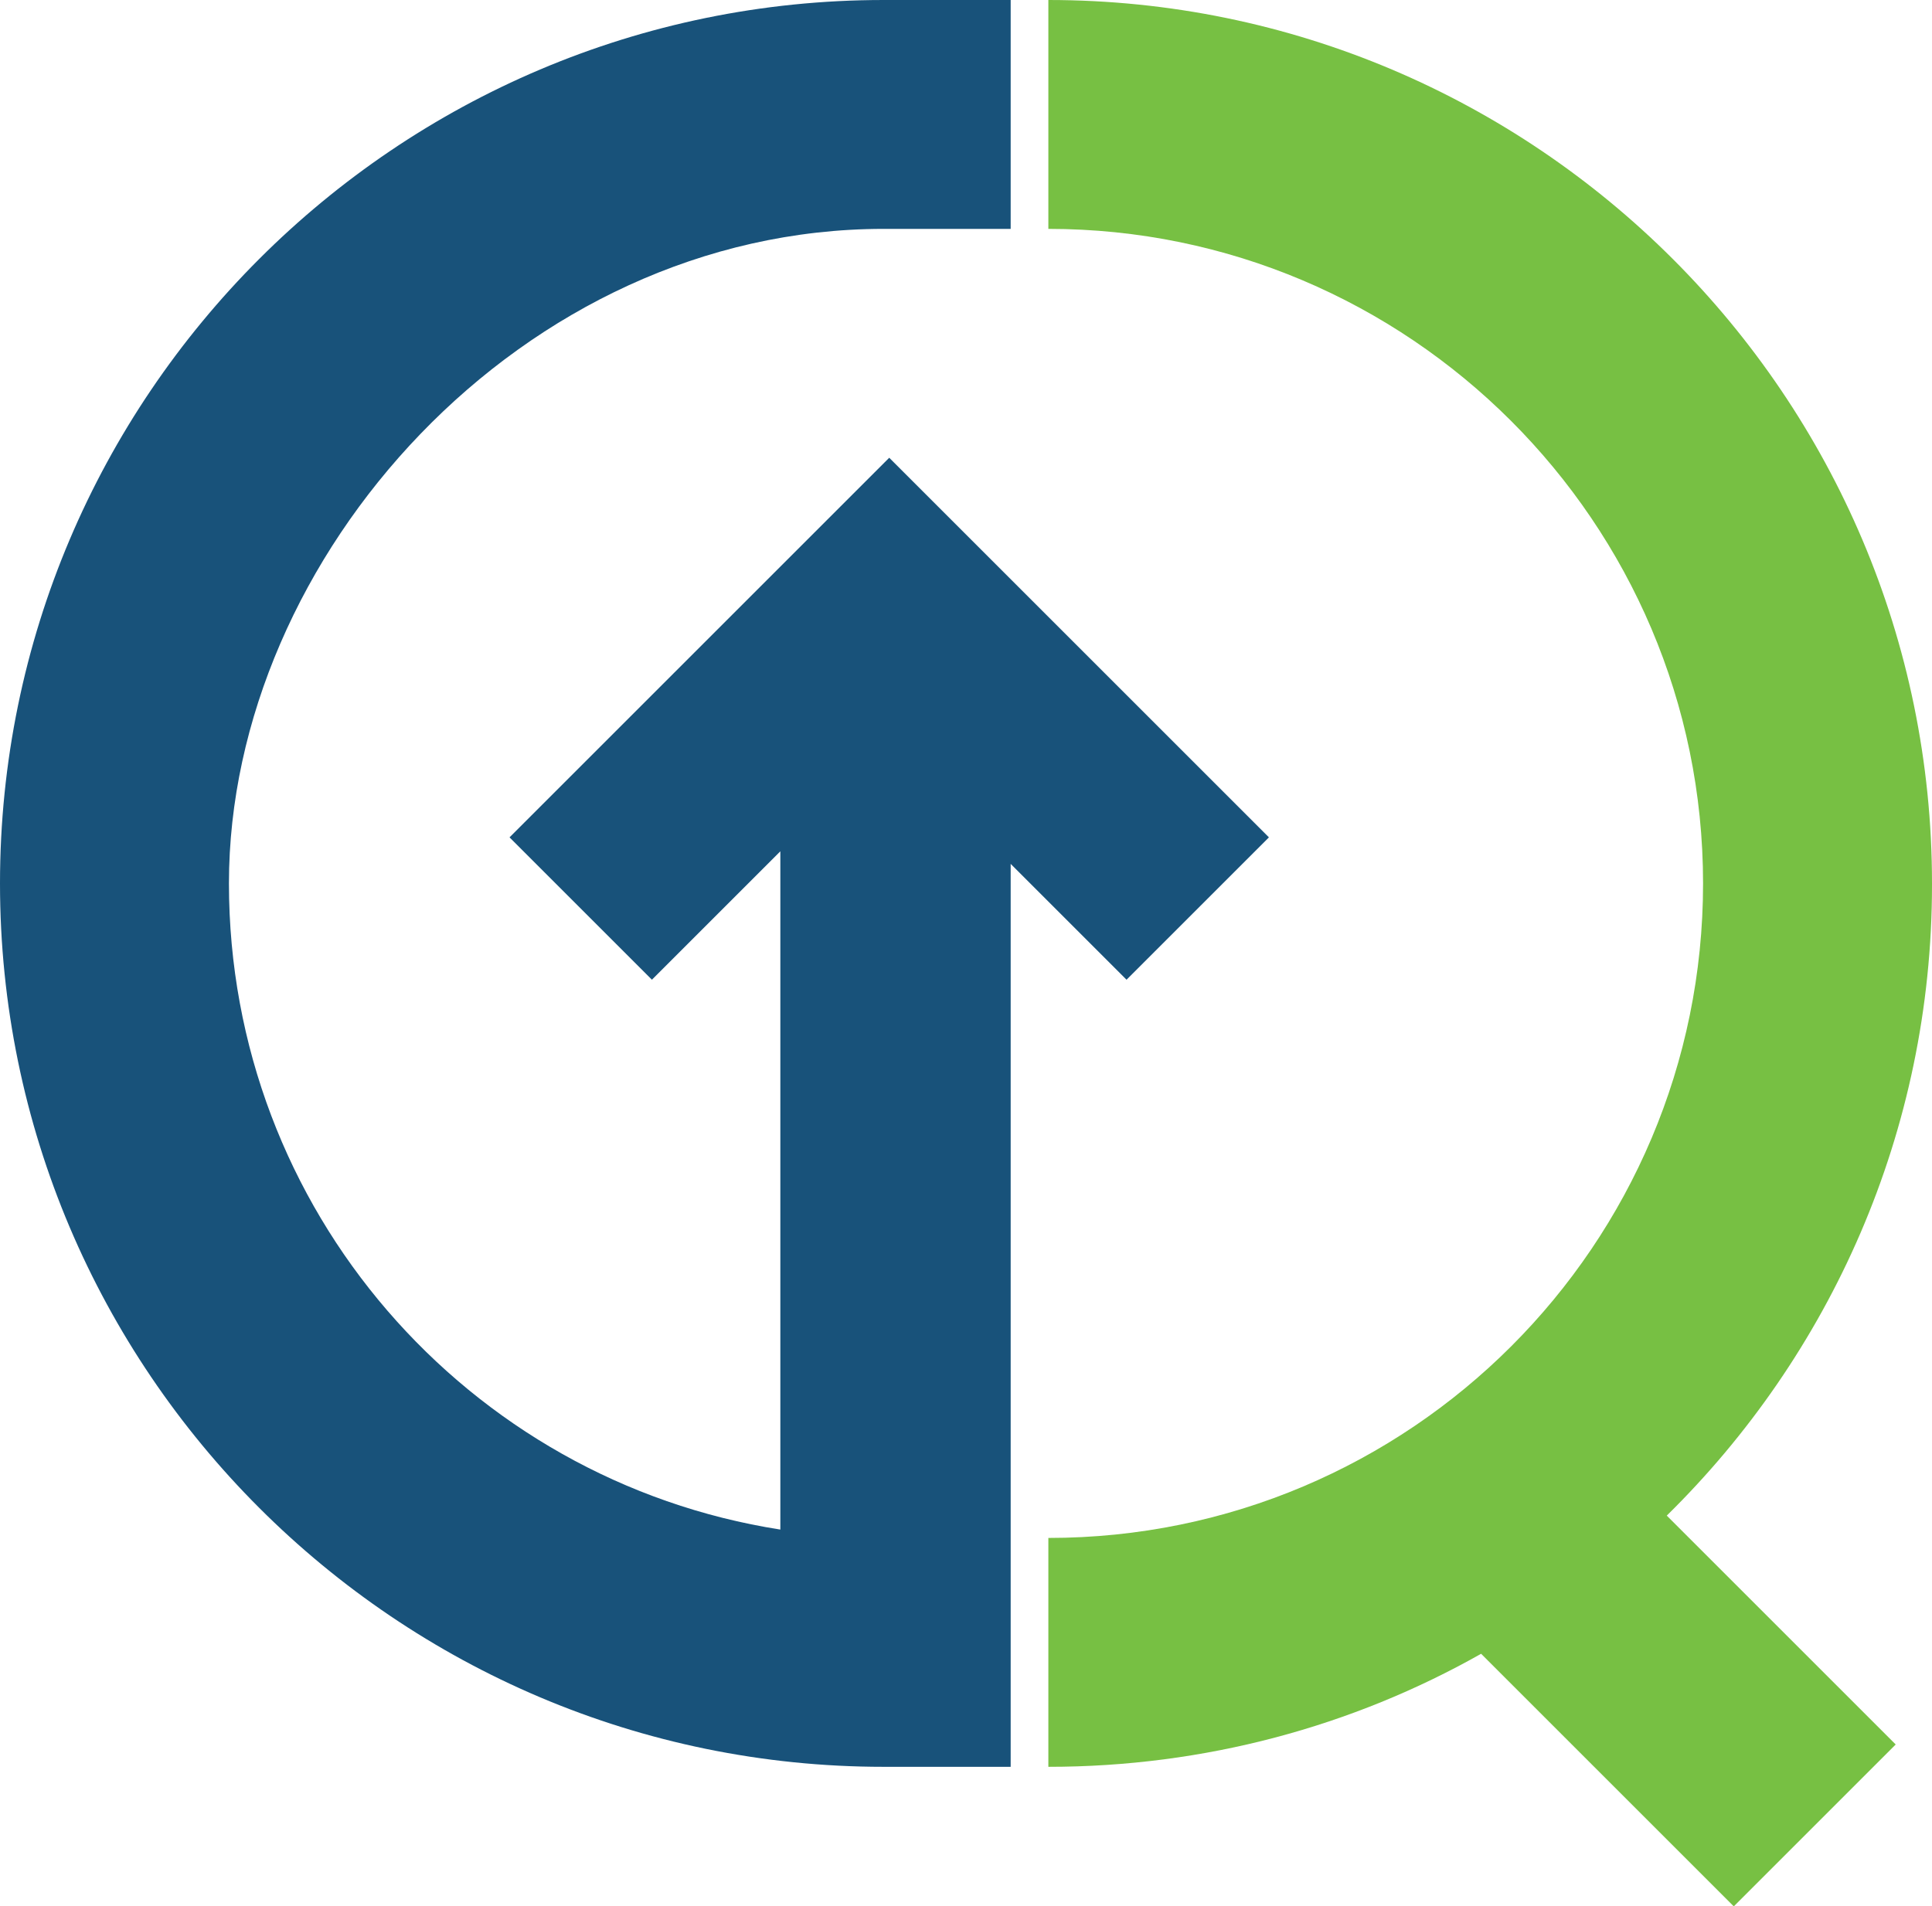
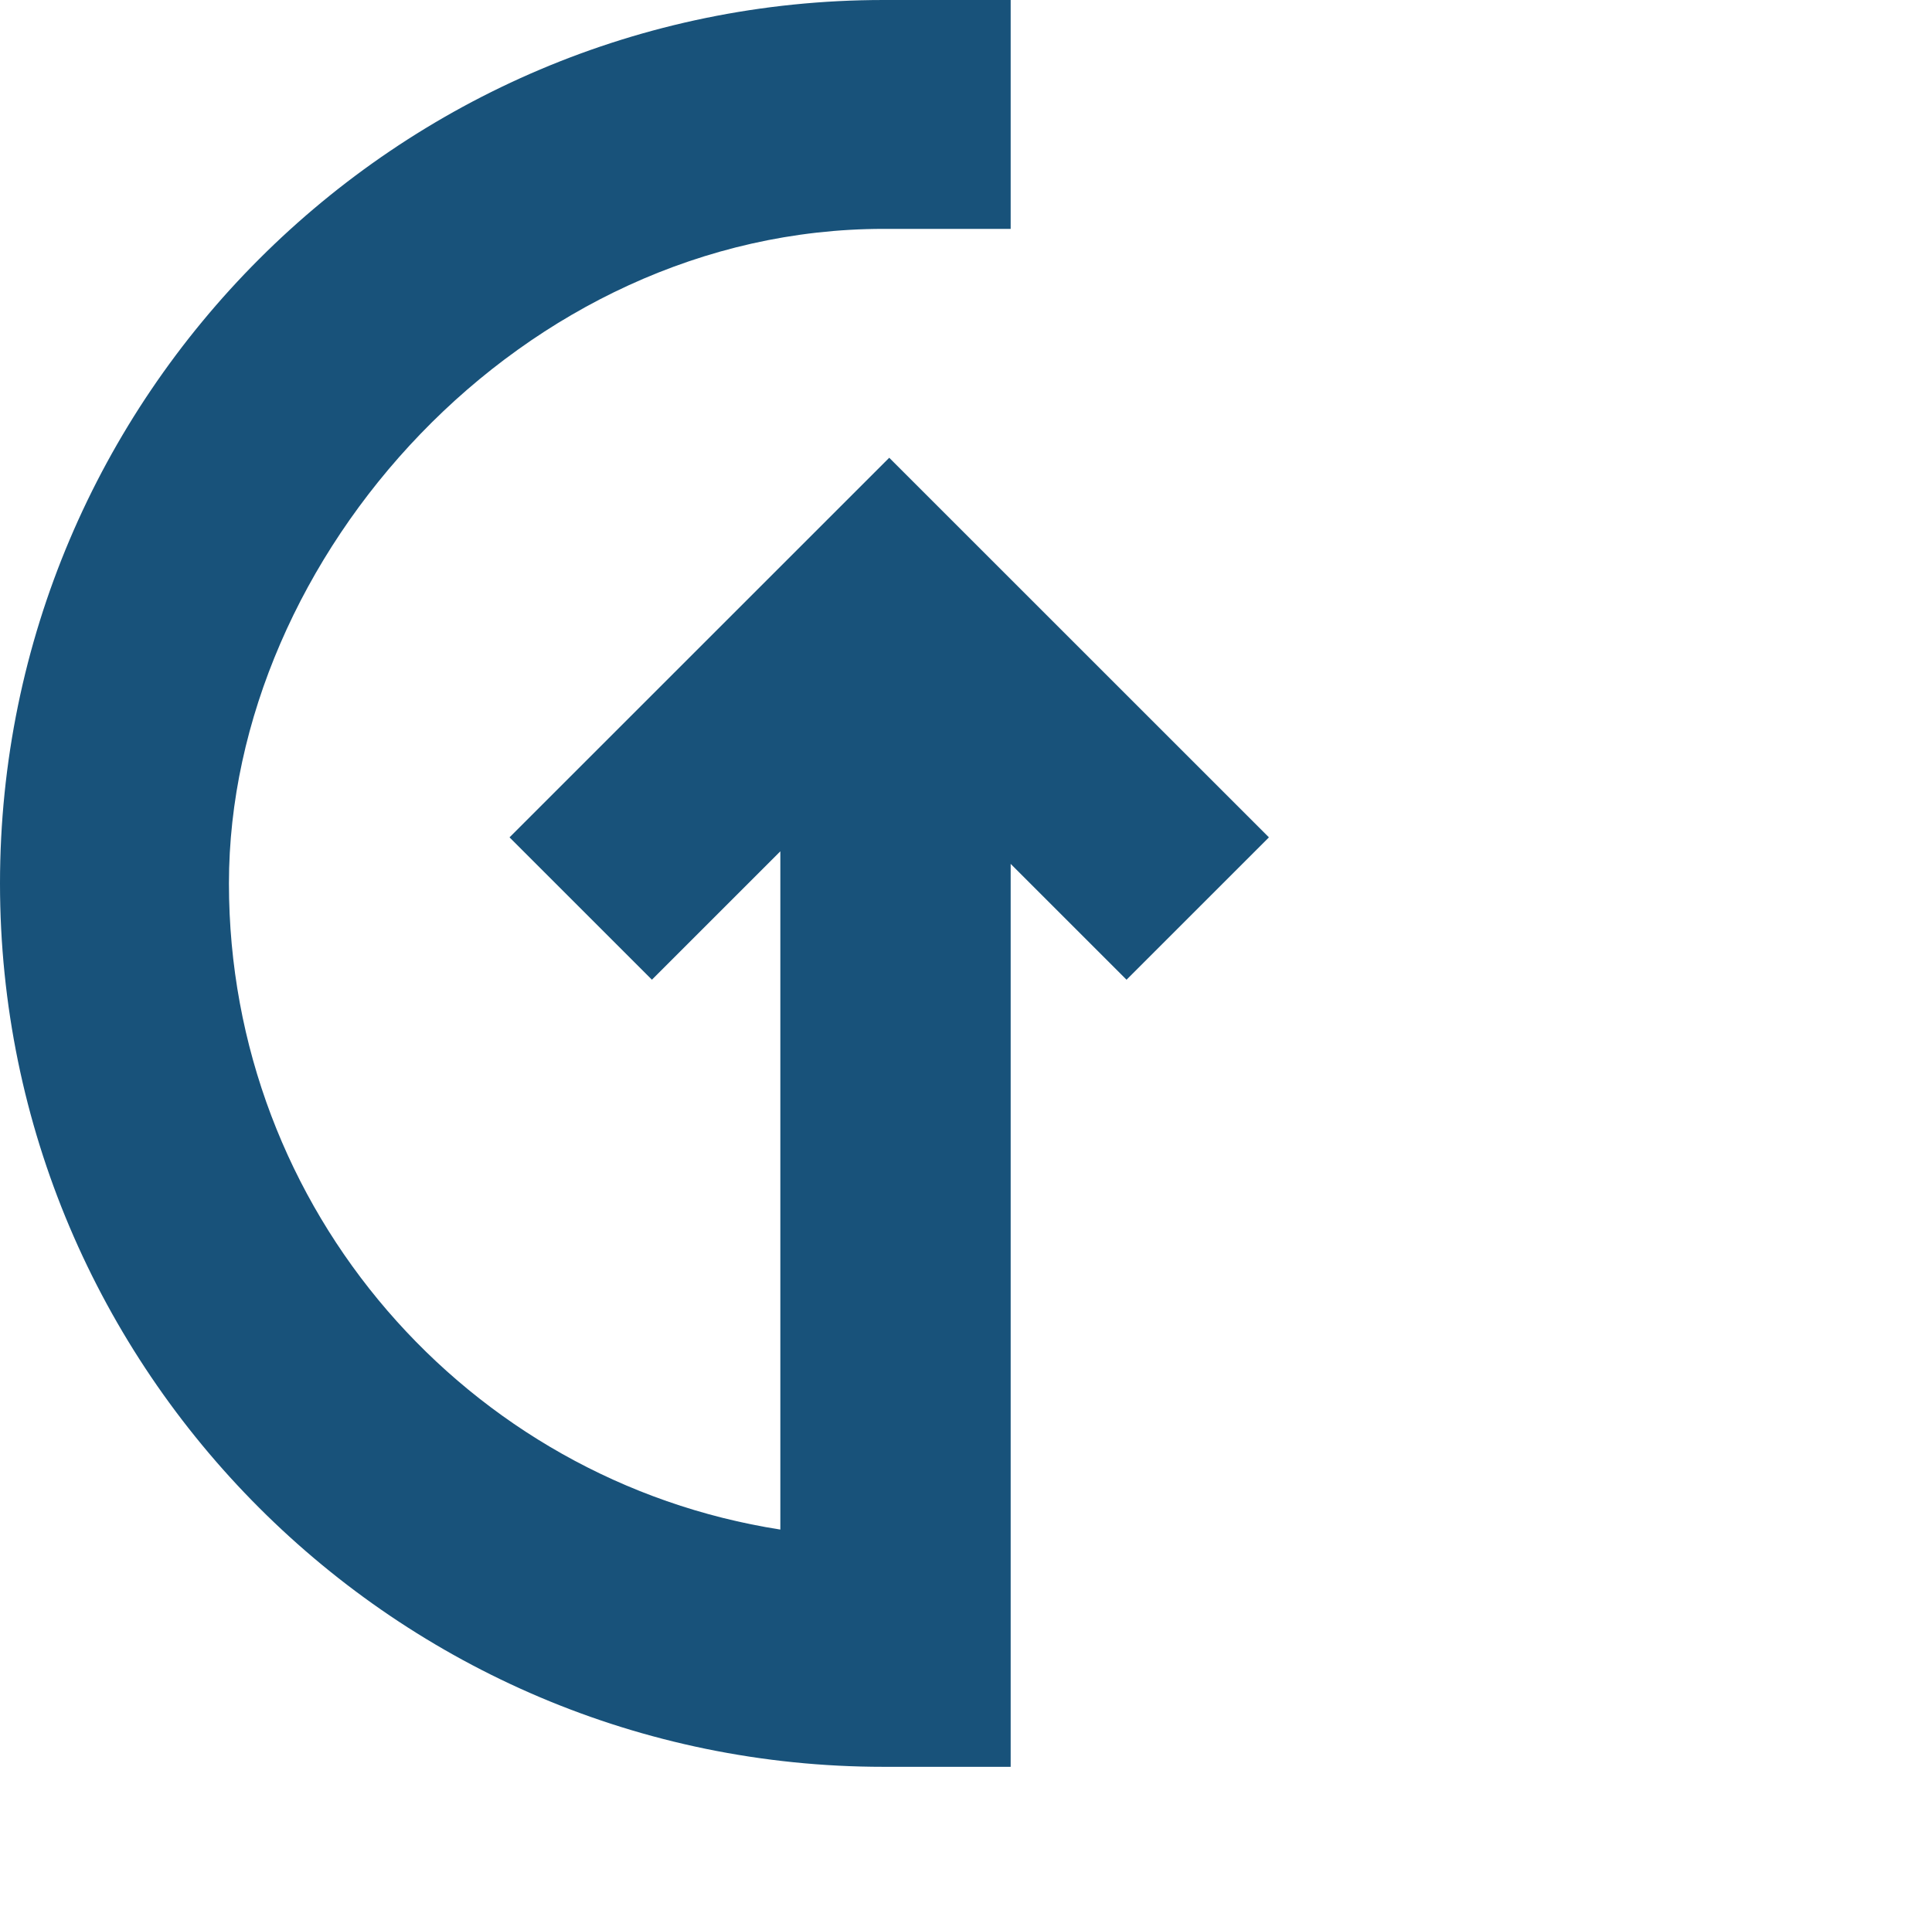
<svg xmlns="http://www.w3.org/2000/svg" id="Layer_2" data-name="Layer 2" width="138.4" height="136.6" viewBox="0 0 138.4 136.6">
  <g id="Layer_1-2" data-name="Layer 1">
    <g>
-       <path d="M138.4,63.3C138.4,28.4,110,0,75.1,0v16.4c25.8,0,46.9,21,46.9,46.9s-21,46.9-46.9,46.9v16.4c11.2,0,21.8-2.9,31-8.1l18.1,18.1,11.6-11.6-16.4-16.4c11.7-11.5,19-27.5,19-45.2h0v-.1Z" fill="#77c043" />
      <path d="M90.9,60l-27.2-27.2-27.2,27.2,10.2,10.2,9.2-9.2v48.6c-22.4-3.5-39.5-22.9-39.5-46.3S37.4,16.4,63.3,16.4h9.1V0h-9.1C28.4,0,0,28.4,0,63.3s28.4,63.3,63.3,63.3h9.1v-12.7h0v-52l8.3,8.3,10.2-10.2h0Z" fill="#18527a" />
    </g>
  </g>
</svg>